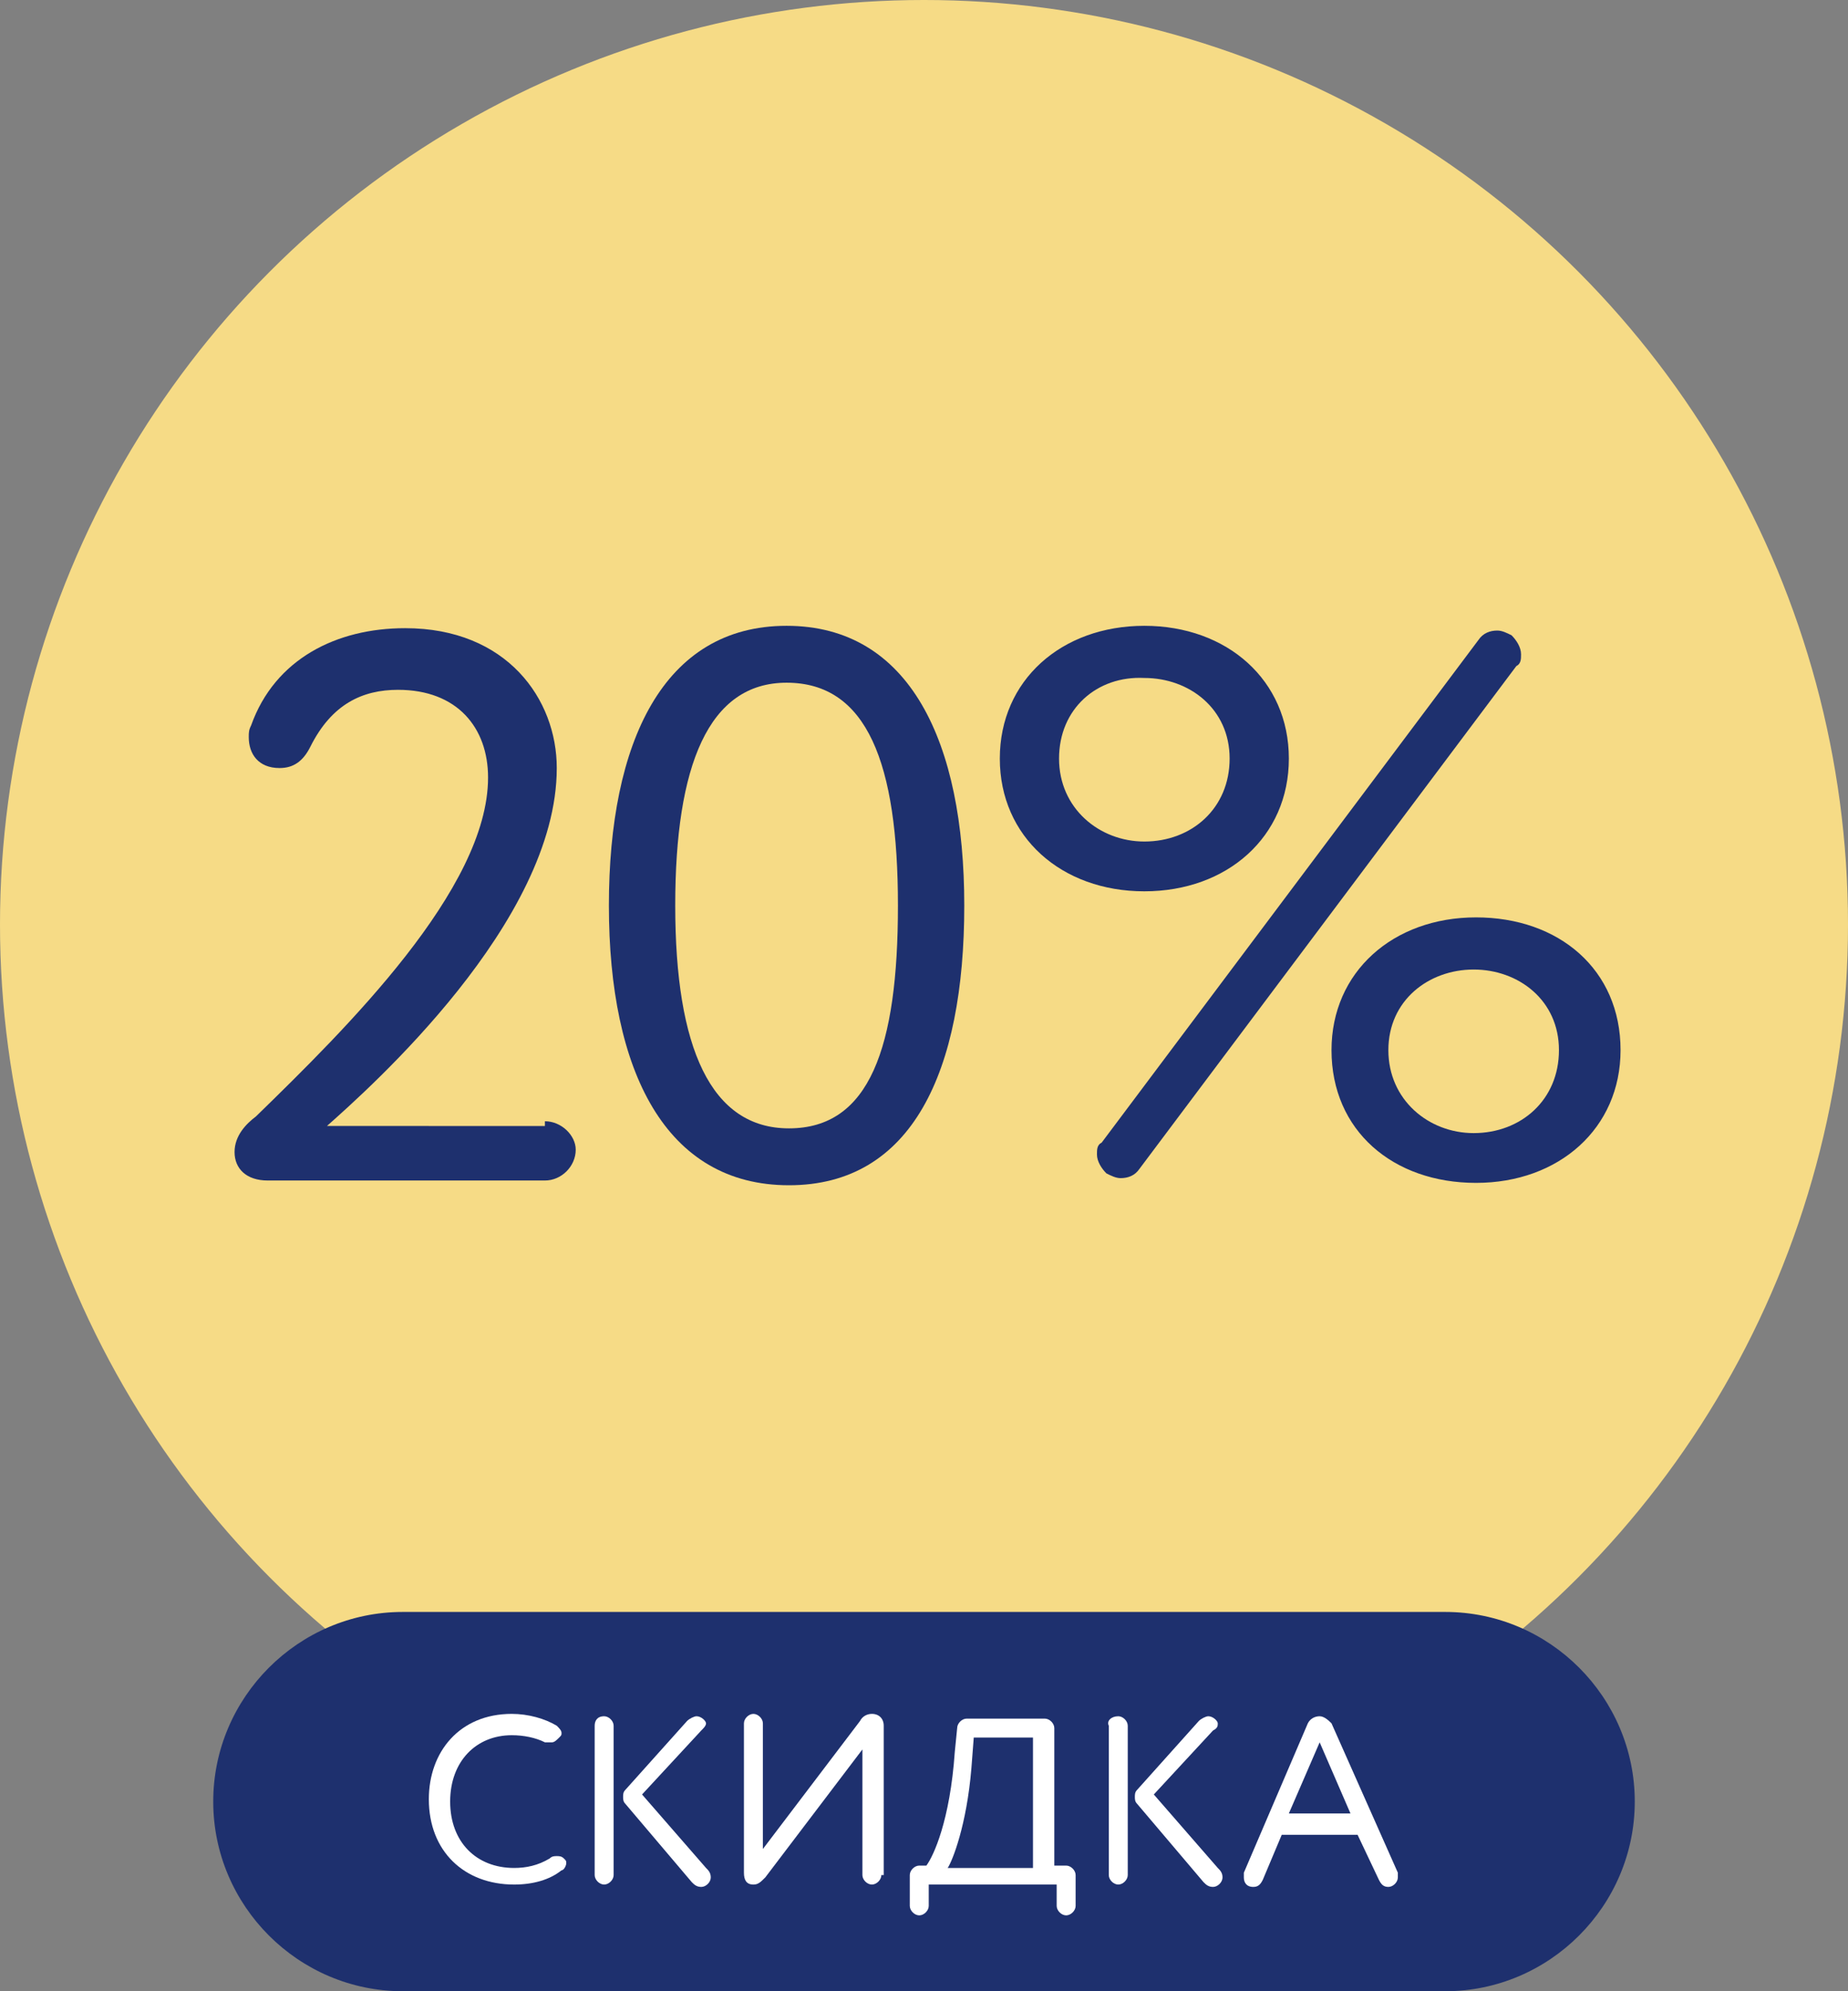
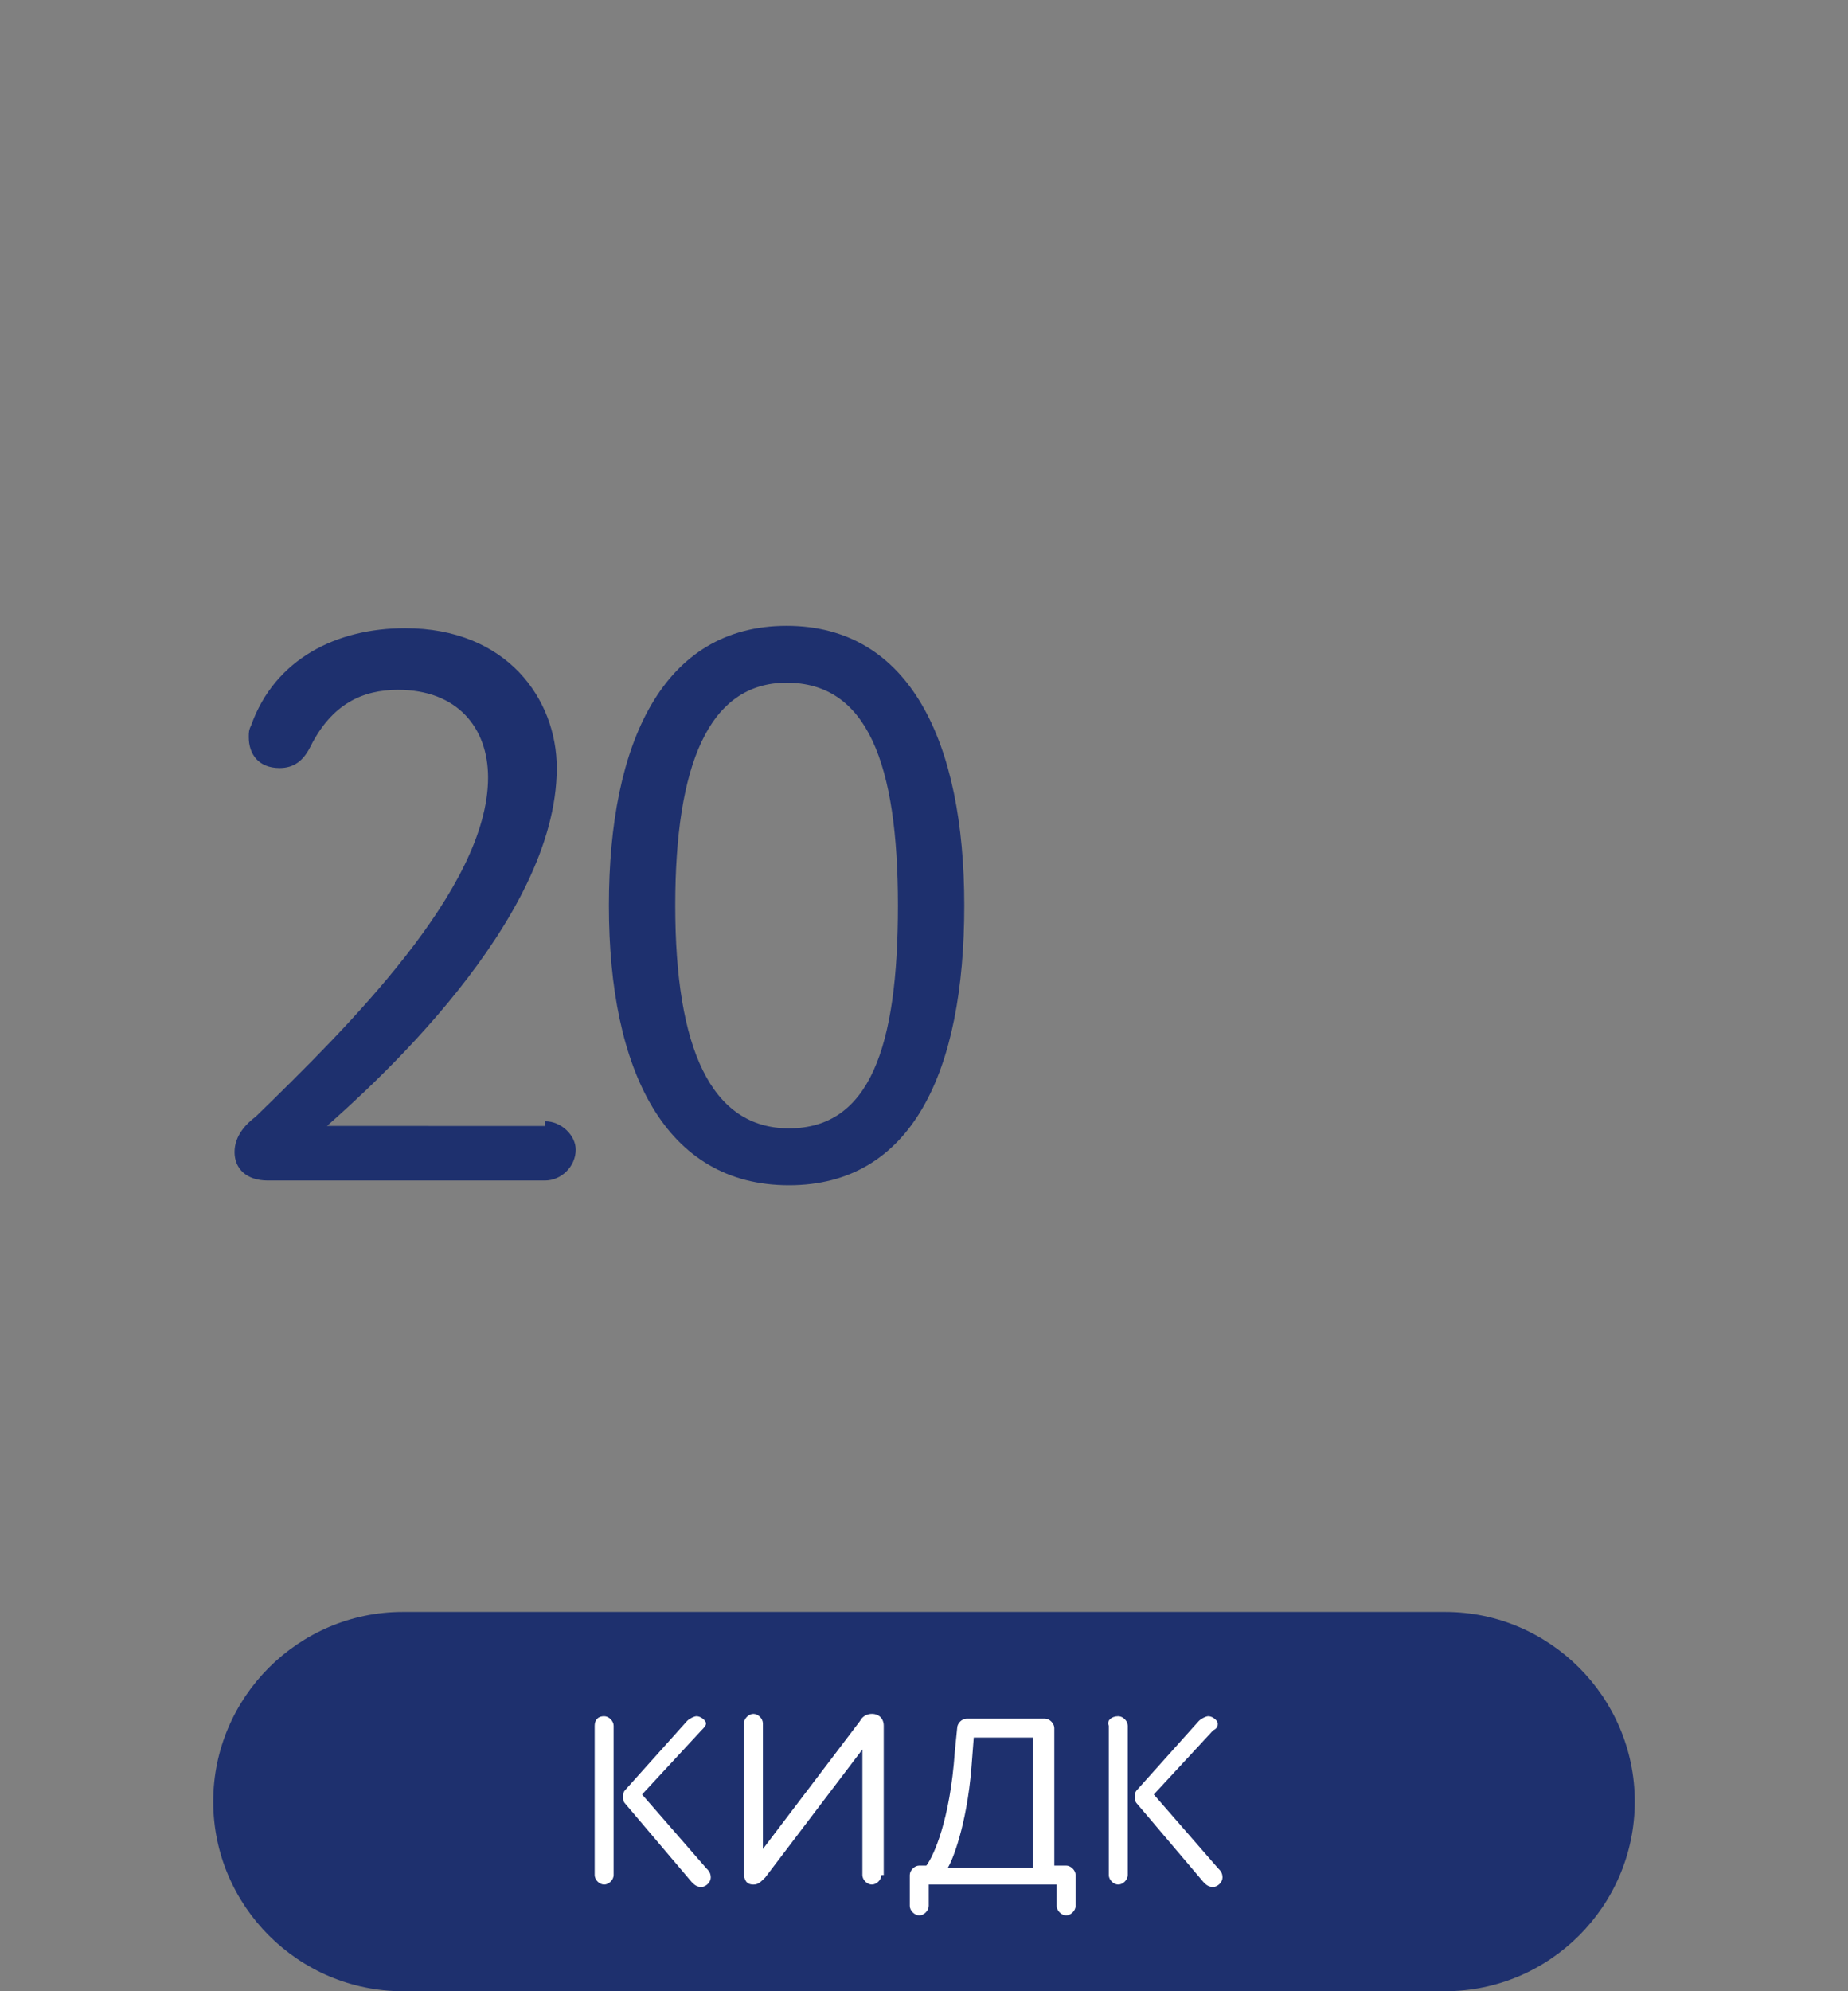
<svg xmlns="http://www.w3.org/2000/svg" id="Layer_1" x="0px" y="0px" viewBox="0 0 78 84" style="enable-background:new 0 0 78 84;" xml:space="preserve">
  <rect x="0" y="0" width="78" height="84" fill="#808080" stroke="none" />
  <style type="text/css"> .st0{fill:#F6DB86;} .st1{fill:#1E306E;} .st2{fill:#FFFFFF;} </style>
-   <circle class="st0" cx="39" cy="39" r="39" />
  <path class="st1" d="M61,84H17c-4.4,0-8-3.6-8-8s3.6-8,8-8h44c4.4,0,8,3.6,8,8S65.4,84,61,84z" />
  <g>
-     <path class="st2" d="M23,73.5c-0.4-0.2-0.9-0.3-1.4-0.3c-1.5,0-2.6,1.1-2.6,2.8c0,1.7,1.1,2.8,2.7,2.8c0.5,0,1-0.1,1.5-0.4 c0.1-0.1,0.2-0.1,0.3-0.1c0.1,0,0.2,0,0.3,0.1c0.1,0.1,0.1,0.1,0.1,0.2c0,0.1-0.1,0.3-0.2,0.3c-0.5,0.4-1.2,0.6-2,0.6 c-2.1,0-3.6-1.4-3.6-3.6c0-2,1.3-3.6,3.5-3.6c0.7,0,1.4,0.2,1.9,0.5c0.1,0.1,0.2,0.2,0.2,0.3c0,0.1,0,0.1-0.1,0.2 c-0.1,0.1-0.2,0.2-0.3,0.2C23.2,73.5,23.1,73.5,23,73.5z" />
    <path class="st2" d="M25.5,72.4c0.2,0,0.4,0.2,0.4,0.4v6.3c0,0.2-0.2,0.4-0.4,0.4c-0.2,0-0.4-0.2-0.4-0.4v-6.3 C25.1,72.6,25.2,72.4,25.5,72.4z M26.4,76.1c-0.1-0.1-0.1-0.2-0.1-0.3c0-0.1,0-0.2,0.1-0.3l2.6-2.9c0.1-0.1,0.3-0.2,0.4-0.2 c0.2,0,0.4,0.2,0.4,0.3c0,0.1-0.1,0.2-0.2,0.3l-2.5,2.7l2.7,3.1c0.1,0.1,0.2,0.2,0.2,0.4c0,0.2-0.2,0.4-0.4,0.4 c-0.2,0-0.3-0.1-0.4-0.2L26.4,76.1z" />
    <path class="st2" d="M37.2,79.1c0,0.2-0.2,0.4-0.4,0.4c-0.2,0-0.4-0.2-0.4-0.4v-5.3l-4.1,5.4c-0.2,0.2-0.3,0.3-0.5,0.3 c-0.3,0-0.4-0.2-0.4-0.5v-6.3c0-0.2,0.2-0.4,0.4-0.4c0.2,0,0.4,0.2,0.4,0.4v5.3l4.1-5.4c0.1-0.2,0.3-0.3,0.5-0.3 c0.3,0,0.5,0.2,0.5,0.5V79.1z" />
    <path class="st2" d="M39.2,79.5v0.9c0,0.2-0.2,0.4-0.4,0.4c-0.2,0-0.4-0.2-0.4-0.4v-1.3c0-0.2,0.2-0.4,0.4-0.4h0.3 c0.3-0.4,1-1.9,1.2-4.8l0.1-1c0-0.2,0.2-0.4,0.4-0.4h3.3c0.2,0,0.4,0.2,0.4,0.4v5.8H45c0.2,0,0.4,0.2,0.4,0.4v1.3 c0,0.2-0.2,0.4-0.4,0.4s-0.4-0.2-0.4-0.4v-0.9H39.2z M43.6,78.7v-5.4h-2.5l-0.1,1.3c-0.2,2.4-0.8,3.9-1,4.2H43.6z" />
    <path class="st2" d="M47.2,72.4c0.2,0,0.4,0.2,0.4,0.4v6.3c0,0.2-0.2,0.4-0.4,0.4c-0.2,0-0.4-0.2-0.4-0.4v-6.3 C46.7,72.6,46.9,72.4,47.2,72.4z M48,76.1c-0.1-0.1-0.1-0.2-0.1-0.3c0-0.1,0-0.2,0.1-0.3l2.6-2.9c0.1-0.1,0.3-0.2,0.4-0.2 c0.2,0,0.4,0.2,0.4,0.3c0,0.1,0,0.2-0.2,0.3l-2.5,2.7l2.7,3.1c0.1,0.1,0.2,0.2,0.2,0.4c0,0.2-0.2,0.4-0.4,0.4 c-0.2,0-0.3-0.1-0.4-0.2L48,76.1z" />
-     <path class="st2" d="M57.3,77.4h-3.2l-0.8,1.9c-0.1,0.2-0.2,0.3-0.4,0.3c-0.3,0-0.4-0.2-0.4-0.4c0-0.1,0-0.1,0-0.2l2.7-6.3 c0.1-0.2,0.3-0.3,0.5-0.3c0.2,0,0.4,0.2,0.5,0.3L59,79c0,0.1,0,0.1,0,0.2c0,0.2-0.2,0.4-0.4,0.4c-0.2,0-0.3-0.1-0.4-0.3L57.3,77.4z M55.7,73.5l-1.3,3H57L55.7,73.5z" />
  </g>
  <g>
    <path class="st1" d="M23,47.3c0.7,0,1.3,0.6,1.3,1.2c0,0.7-0.6,1.3-1.3,1.3H11.3c-0.9,0-1.4-0.5-1.4-1.2c0-0.7,0.5-1.2,0.9-1.5 c3.8-3.7,9.8-9.6,9.8-14.3c0-2.1-1.3-3.7-3.8-3.7c-1.5,0-2.8,0.6-3.7,2.4c-0.3,0.6-0.7,0.9-1.3,0.9c-0.9,0-1.3-0.6-1.3-1.3 c0-0.2,0-0.3,0.1-0.5c1-2.8,3.6-4.1,6.5-4.1c4.3,0,6.4,3,6.4,5.9c0,6.5-7.9,13.5-9.7,15.1H23z" />
    <path class="st1" d="M25.7,38.2c0-6.9,2.3-11.8,7.5-11.8c5.2,0,7.5,4.9,7.5,11.8c0,7-2.2,11.8-7.4,11.8S25.7,45.2,25.7,38.2z M28.5,38.2c0,6,1.5,9.4,4.8,9.4c3.4,0,4.6-3.4,4.6-9.4s-1.3-9.4-4.7-9.4C29.9,28.8,28.5,32.3,28.5,38.2z" />
-     <path class="st1" d="M42.2,32c0-3.3,2.6-5.6,6.1-5.6c3.5,0,6.1,2.3,6.1,5.6c0,3.3-2.6,5.6-6.1,5.6C44.8,37.6,42.2,35.3,42.2,32z M44.7,32c0,2.1,1.7,3.5,3.6,3.5c2,0,3.6-1.4,3.6-3.5c0-2.1-1.7-3.4-3.6-3.4C46.3,28.5,44.7,29.9,44.7,32z M48.1,49.3 c-0.2,0.3-0.5,0.4-0.8,0.4c-0.2,0-0.4-0.1-0.6-0.2c-0.2-0.2-0.4-0.5-0.4-0.8c0-0.2,0-0.4,0.2-0.5L62.4,27c0.2-0.3,0.5-0.4,0.8-0.4 c0.2,0,0.4,0.1,0.6,0.2c0.2,0.2,0.4,0.5,0.4,0.8c0,0.2,0,0.4-0.2,0.5L48.1,49.3z M56.2,44.3c0-3.3,2.6-5.6,6.1-5.6s6.1,2.2,6.1,5.6 c0,3.3-2.6,5.6-6.1,5.6S56.2,47.7,56.2,44.3z M58.6,44.3c0,2.1,1.7,3.5,3.6,3.5c2,0,3.6-1.4,3.6-3.5c0-2.1-1.7-3.4-3.6-3.4 C60.3,40.9,58.6,42.2,58.6,44.3z" />
  </g>
</svg>